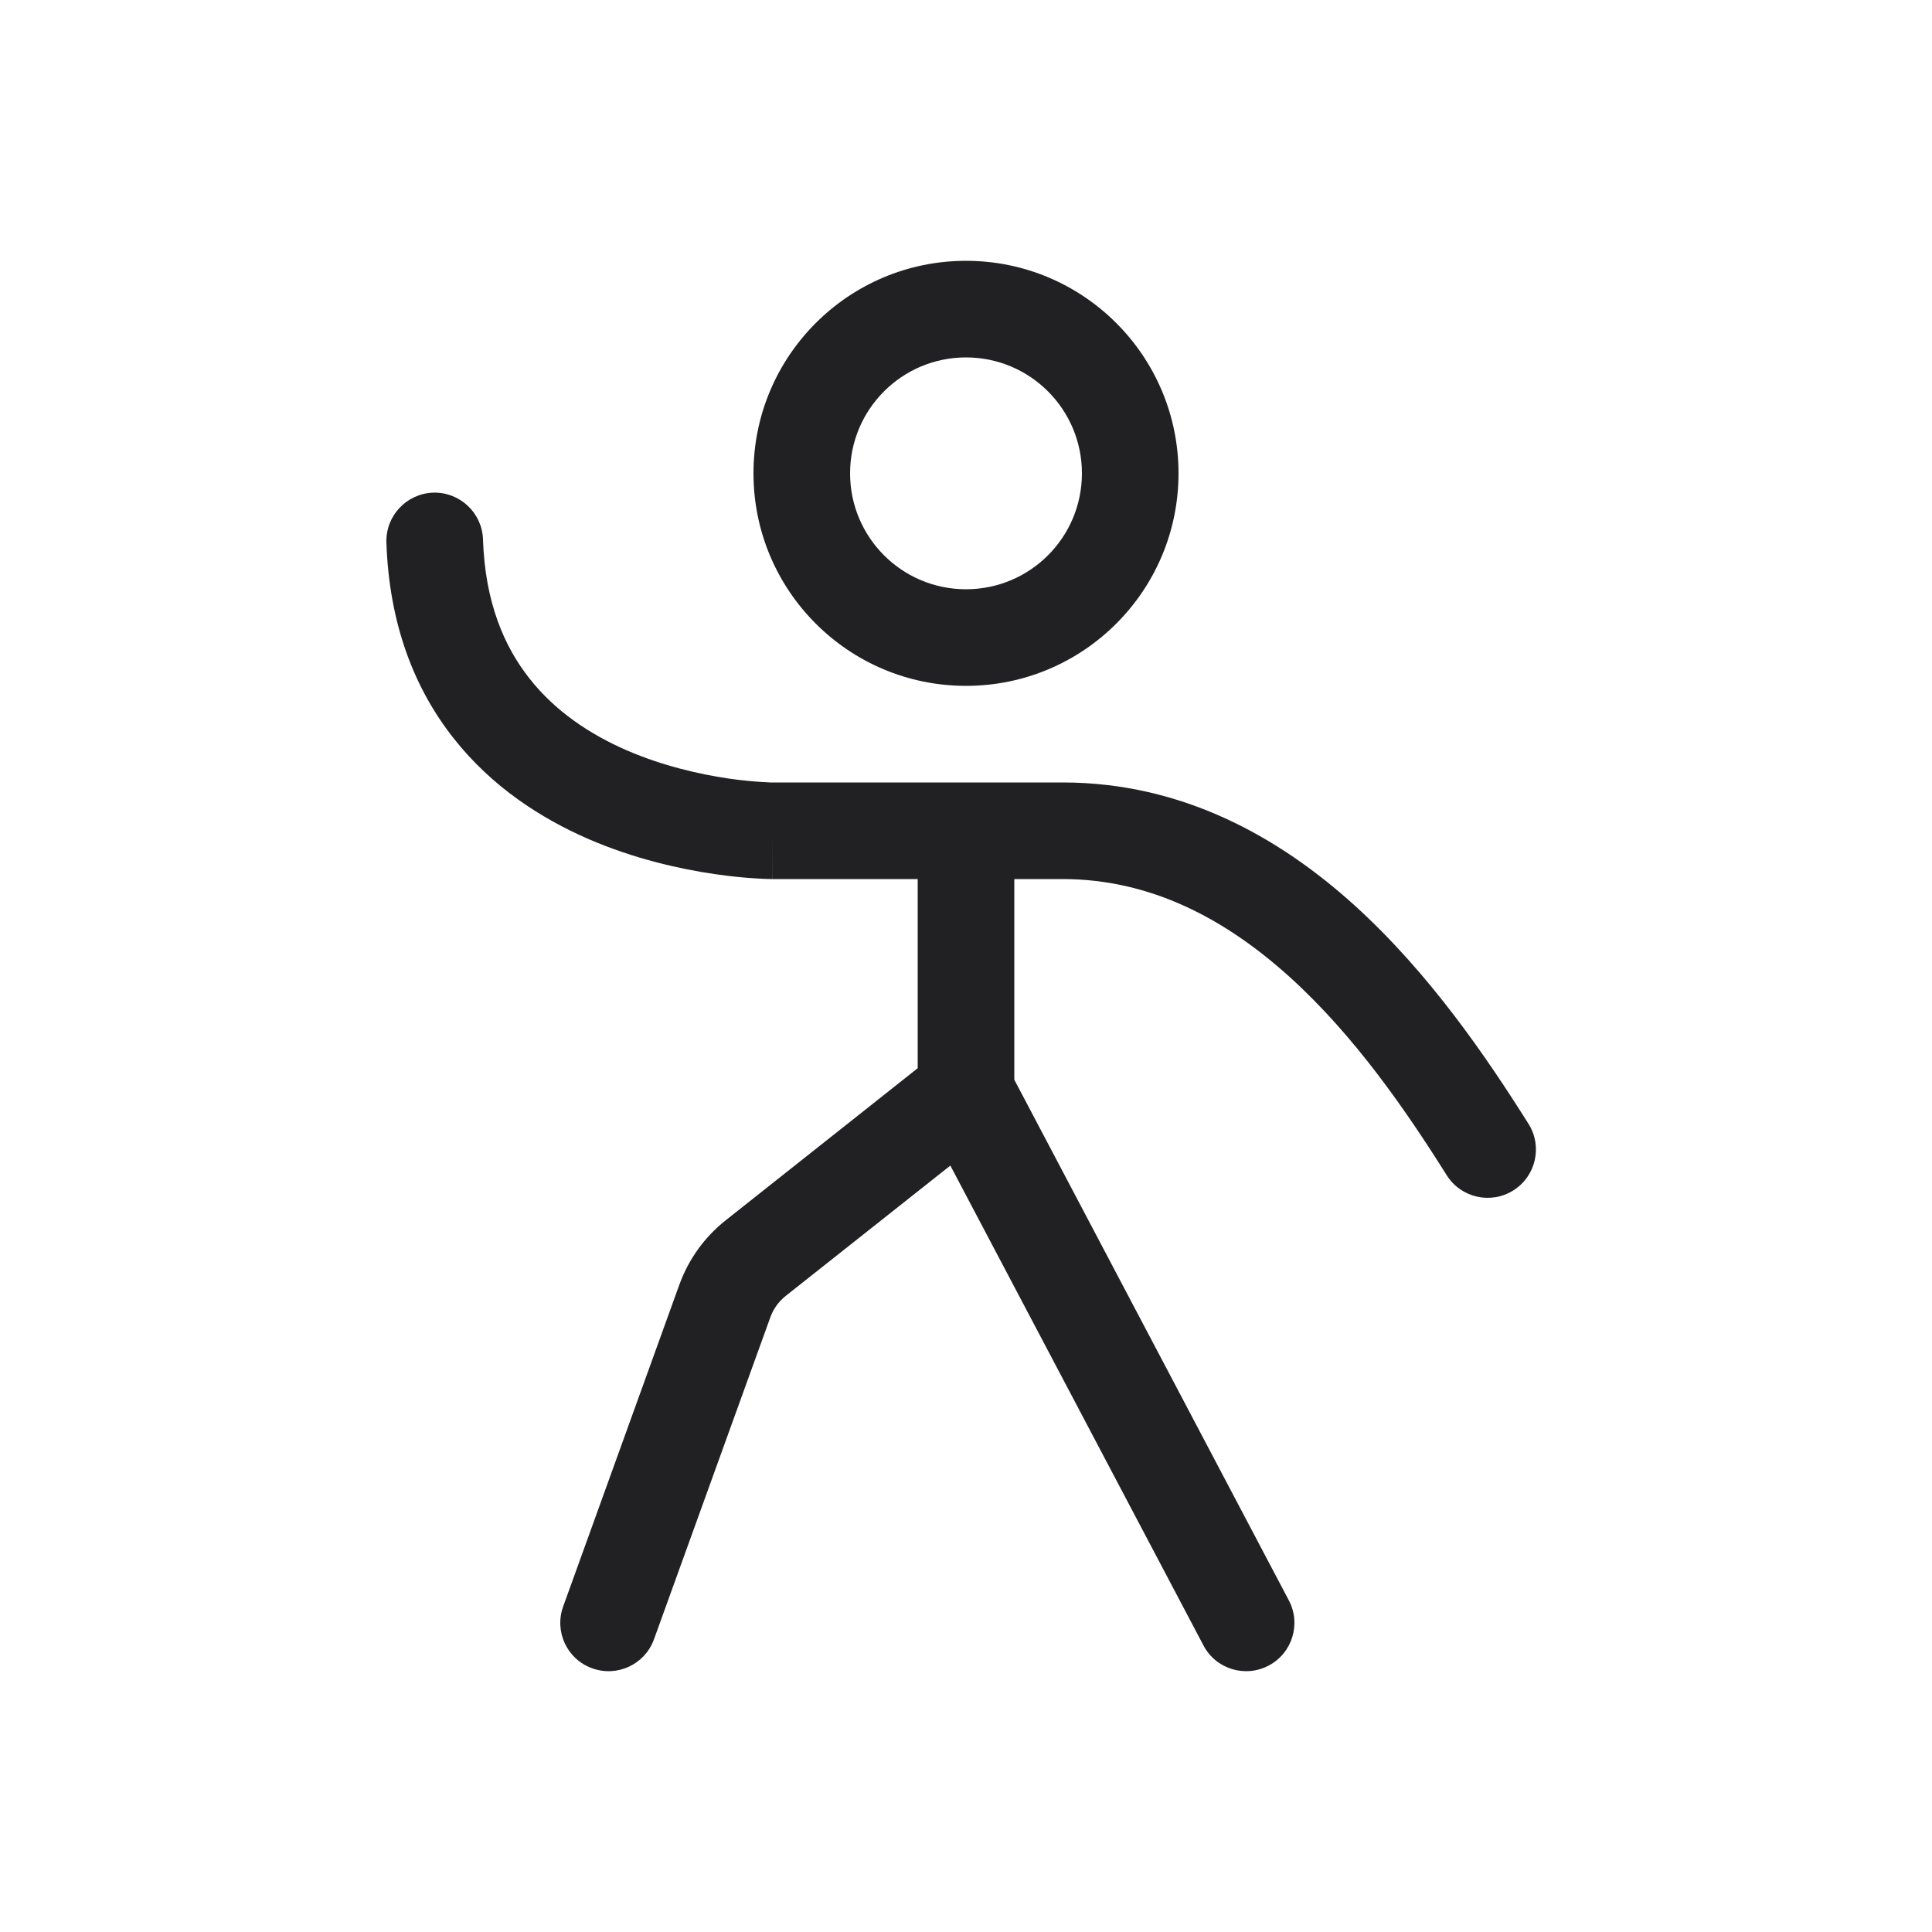
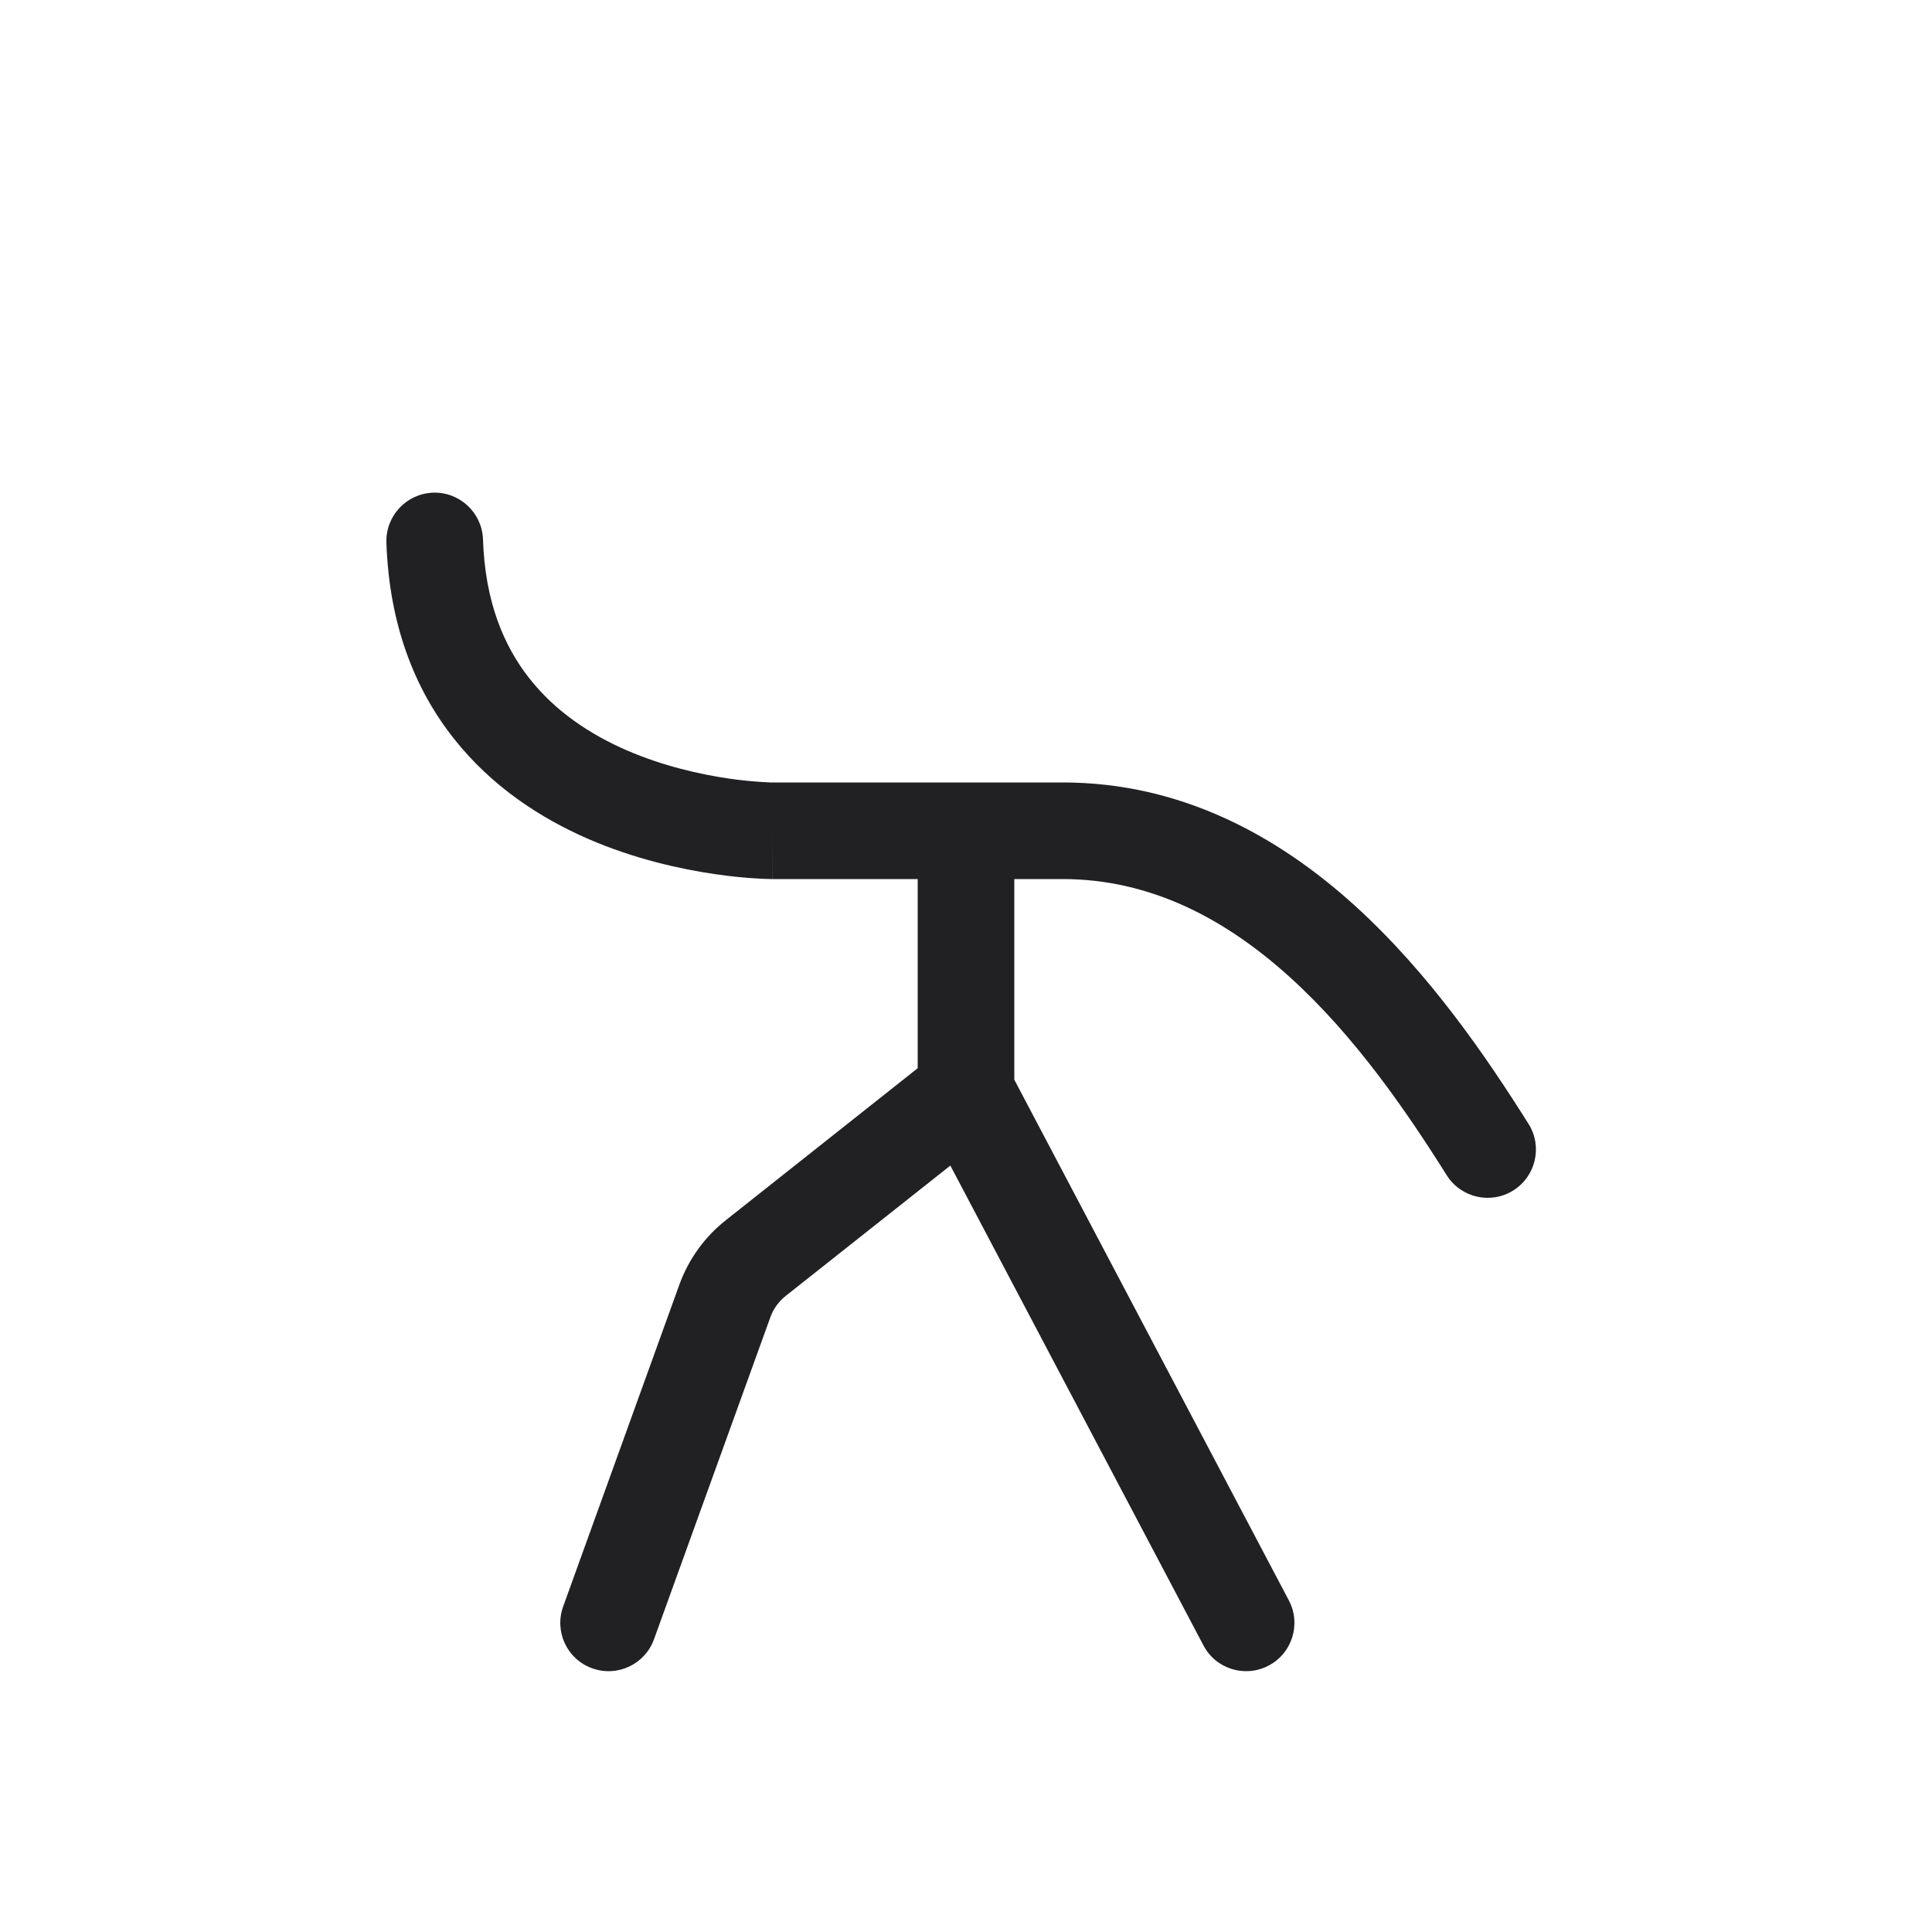
<svg xmlns="http://www.w3.org/2000/svg" width="20" height="20" viewBox="0 0 20 20" fill="none">
-   <path fill-rule="evenodd" clip-rule="evenodd" d="M12.2 4.9C12.2 6.115 11.215 7.1 10 7.1C8.785 7.1 7.8 6.115 7.8 4.9C7.8 3.685 8.785 2.7 10 2.7C11.215 2.7 12.2 3.685 12.2 4.9ZM11.2 4.9C11.2 5.563 10.663 6.1 10 6.1C9.337 6.1 8.8 5.563 8.8 4.9C8.8 4.237 9.337 3.7 10 3.7C10.663 3.7 11.2 4.237 11.2 4.9Z" fill="#212124" />
  <path d="M5 5.584C4.991 5.308 4.759 5.091 4.483 5.1C4.207 5.11 3.991 5.341 4 5.617C4.029 6.468 4.294 7.135 4.697 7.644C5.094 8.148 5.604 8.473 6.088 8.684C6.572 8.894 7.046 8.997 7.395 9.048C7.57 9.074 7.717 9.087 7.822 9.093C7.875 9.097 7.917 9.098 7.947 9.099C7.962 9.1 7.974 9.1 7.983 9.1L7.994 9.1L7.998 9.1L7.999 9.1C7.999 9.1 8 9.1 8 8.6V9.1H9.5V11.058L7.513 12.632C7.294 12.805 7.128 13.036 7.033 13.298L5.83 16.63C5.736 16.89 5.87 17.177 6.13 17.27C6.39 17.364 6.676 17.23 6.77 16.97L7.974 13.638C8.005 13.55 8.061 13.473 8.134 13.415L9.838 12.066L12.458 17.033C12.586 17.278 12.889 17.371 13.133 17.242C13.377 17.114 13.471 16.811 13.342 16.567L10.5 11.177V9.1H10.999C11.911 9.1 12.684 9.511 13.352 10.115C14.024 10.723 14.557 11.499 14.977 12.167C15.124 12.4 15.433 12.47 15.666 12.323C15.9 12.176 15.97 11.867 15.823 11.634C15.393 10.951 14.801 10.078 14.023 9.373C13.241 8.665 12.239 8.1 11 8.1H8.001L7.997 8.1L7.976 8.1C7.957 8.099 7.926 8.098 7.885 8.095C7.804 8.09 7.684 8.08 7.54 8.059C7.248 8.016 6.866 7.931 6.487 7.767C6.108 7.602 5.75 7.365 5.482 7.025C5.218 6.691 5.021 6.232 5 5.584Z" fill="#212124" />
</svg>